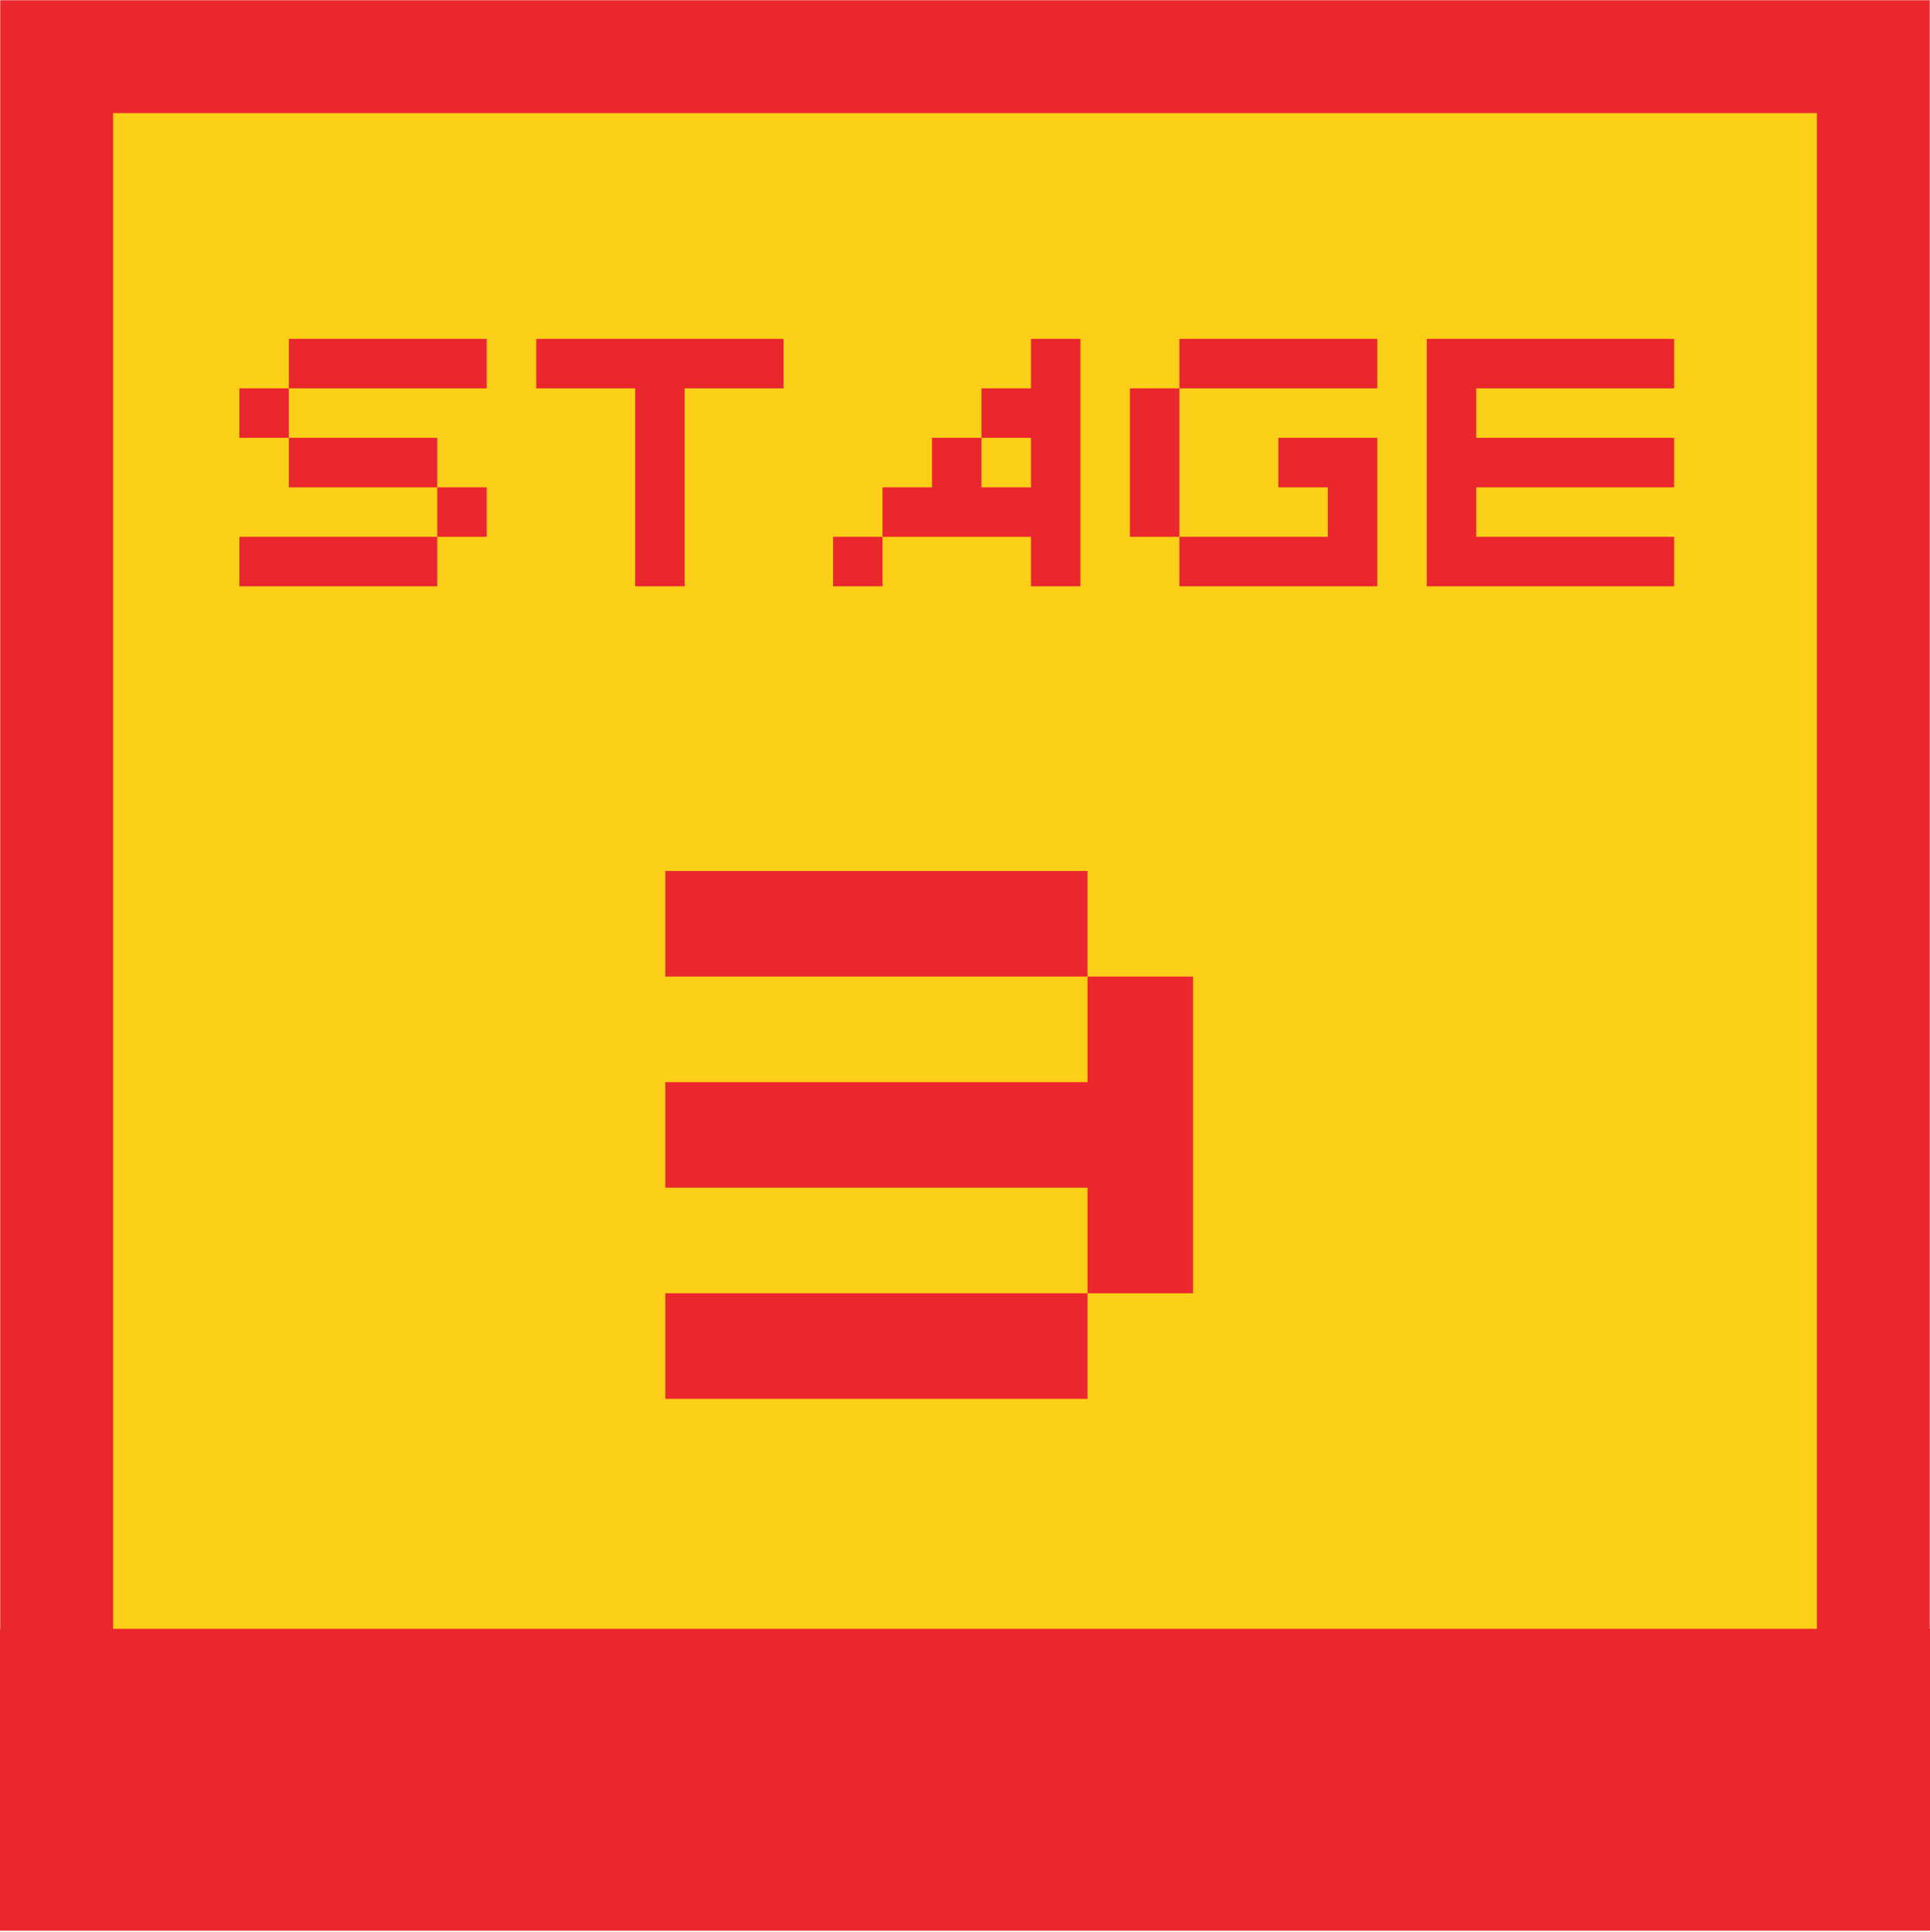
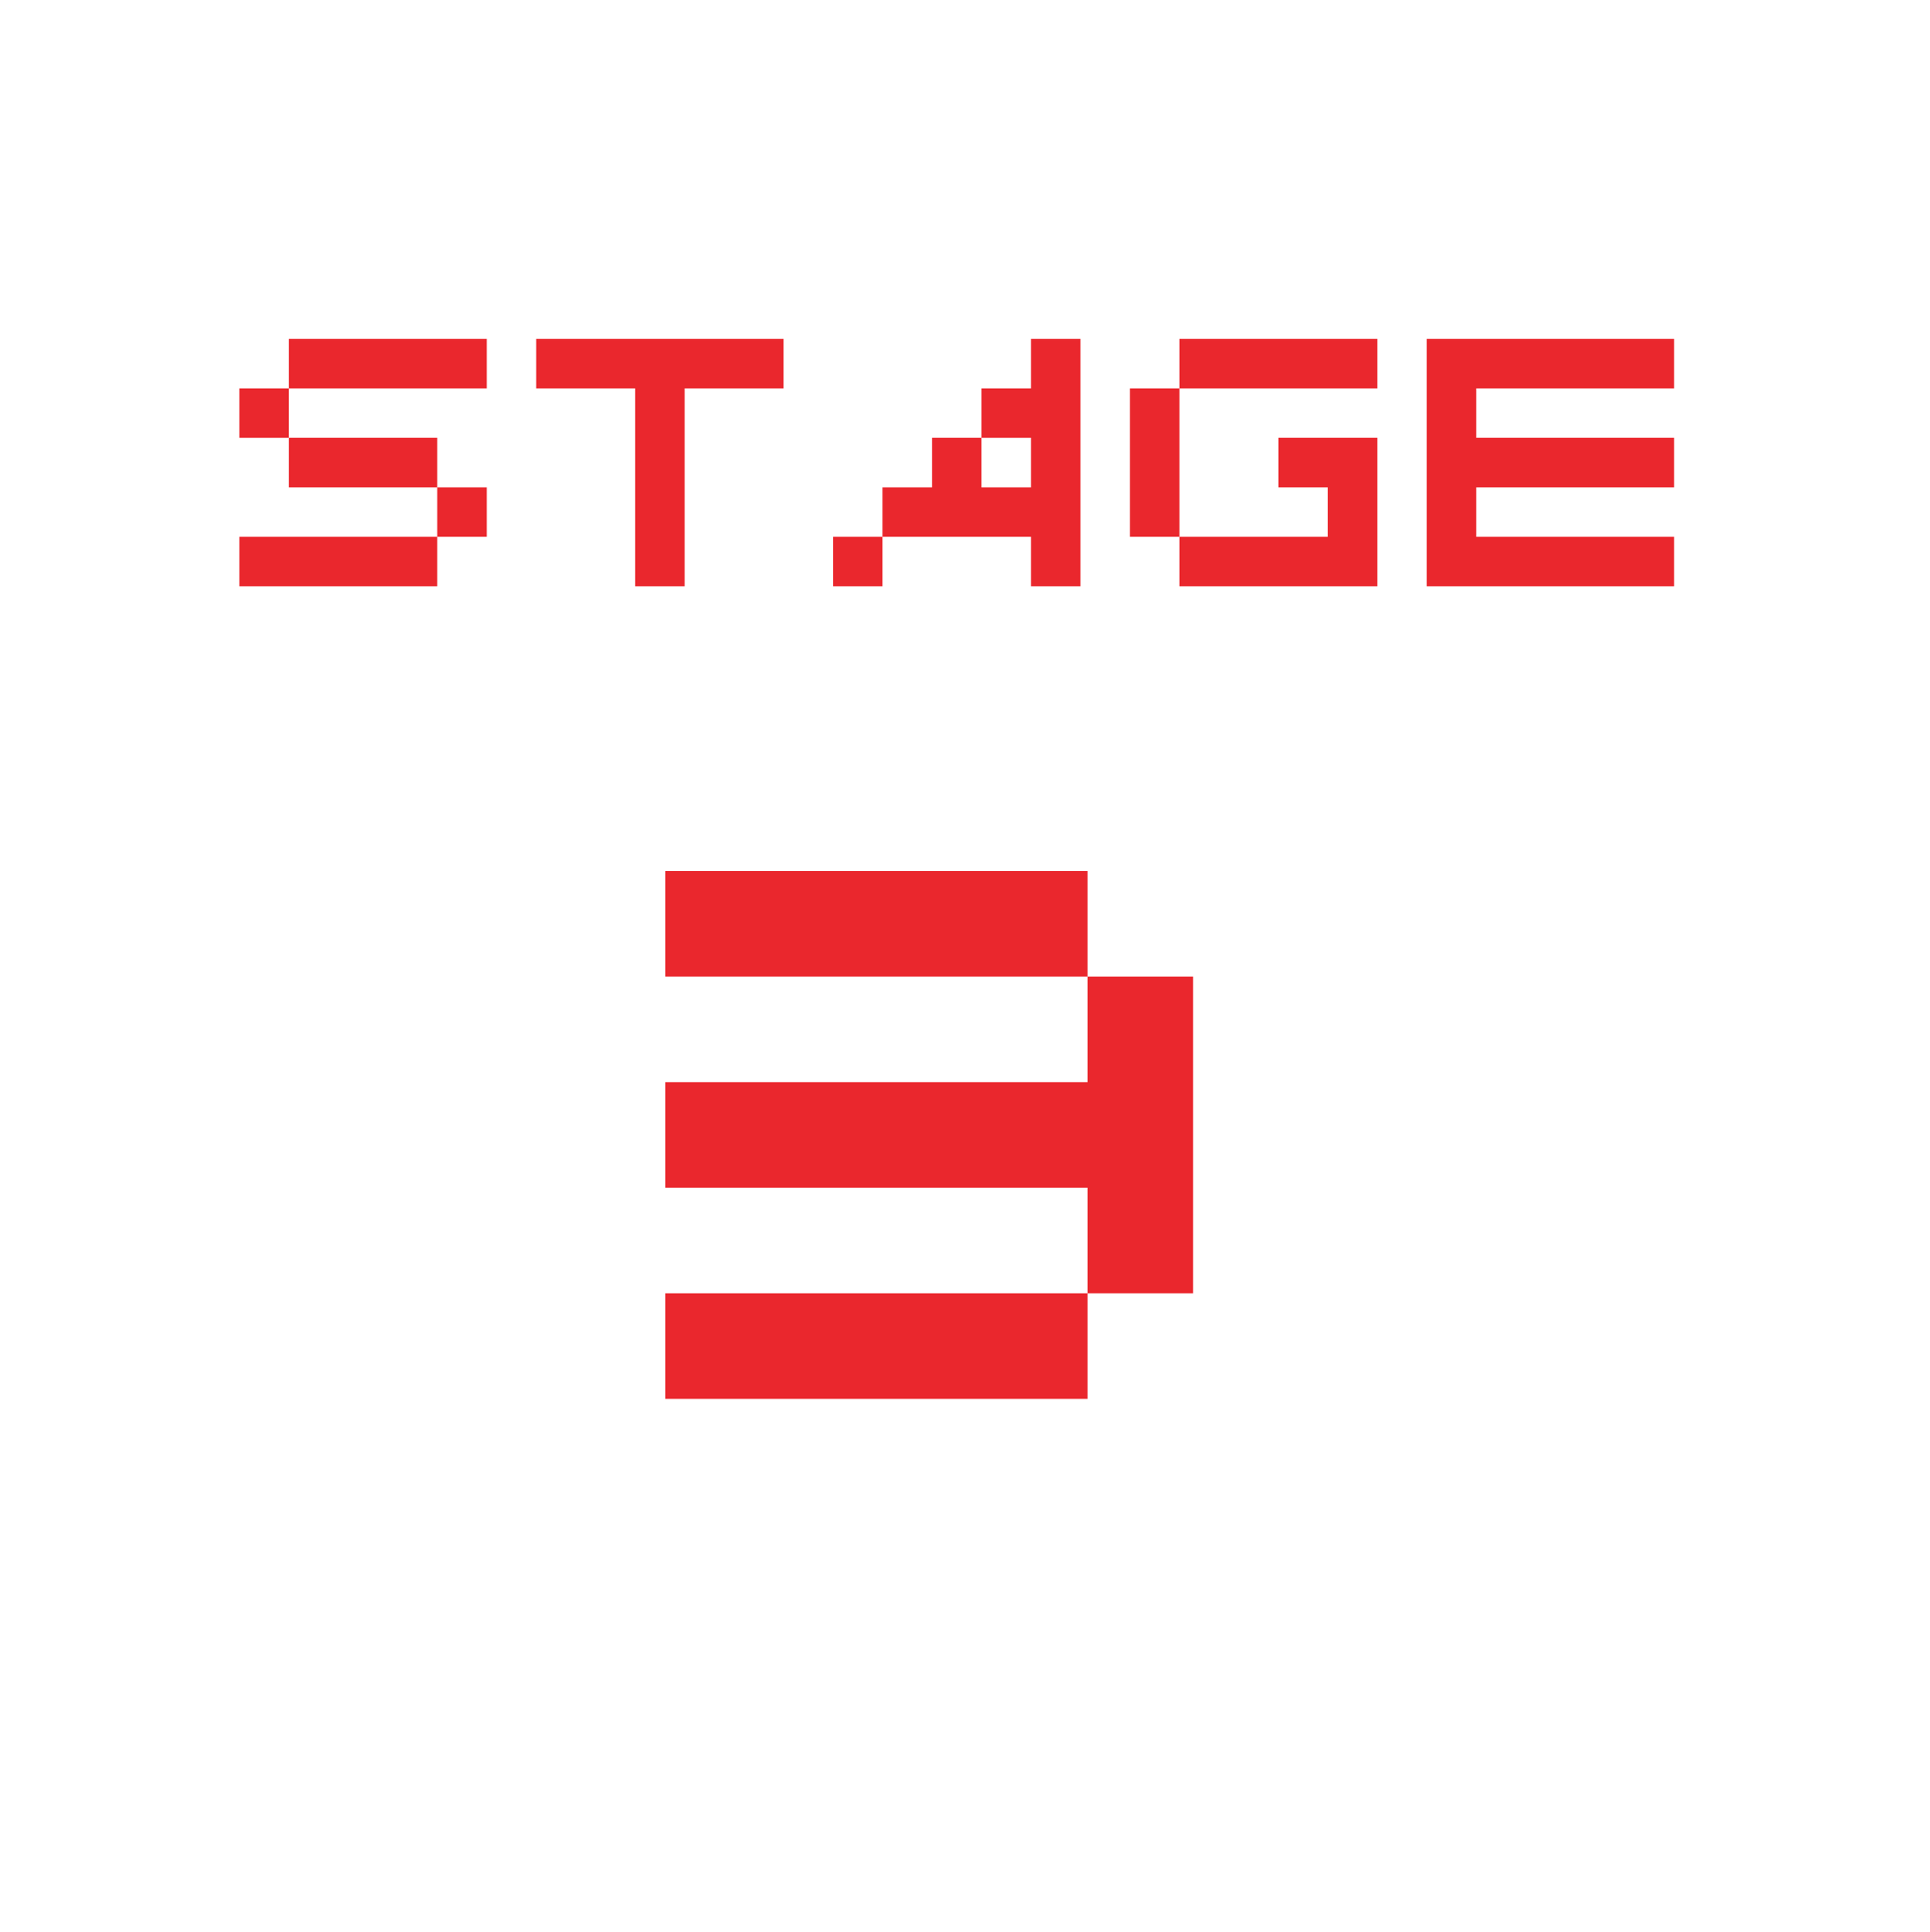
<svg xmlns="http://www.w3.org/2000/svg" xmlns:xlink="http://www.w3.org/1999/xlink" width="1024" height="1025">
  <defs>
-     <path id="a" d="M0 0H1024V1024H0z" />
    <mask id="b" x="0" y="0" width="1024" height="1024" fill="#fff">
      <use xlink:href="#a" />
    </mask>
  </defs>
  <g fill="none" fill-rule="evenodd">
    <use stroke="#EA272D" mask="url(#b)" stroke-width="120" fill="#FCCF18" xlink:href="#a" />
-     <path fill="#EA272D" d="M0 864H1024V1024H0z" />
    <path d="M353 742v-56h224v56H353zm224-56v-56H353v-56h224v-56h56v168h-56zM353 518v-56h224v56H353zM127 311v-26.25h105V311H127zm105-26.25V258.5h26.25v26.25H232zm-78.75-26.25v-26.25H232v26.25h-78.75zM127 232.25V206h26.25v26.25H127zM153.25 206v-26.25h105V206h-105zM337 311V206h-52.5v-26.25h131.25V206h-52.5v105H337zm105 0v-26.25h26.25V311H442zm105 0v-26.25h-78.75V258.5h26.25v-26.25h26.25v26.25H547v-26.25h-26.25V206H547v-26.25h26.25V311H547zm78.75 0v-26.25h78.75V258.5h-26.25v-26.25h52.5V311h-105zm-26.25-26.25V206h26.25v78.75H599.5zM625.75 206v-26.25h105V206h-105zM757 311V179.75h131.25V206h-105v26.25h105v26.25h-105v26.25h105V311H757z" fill="#EA272D" />
  </g>
</svg>